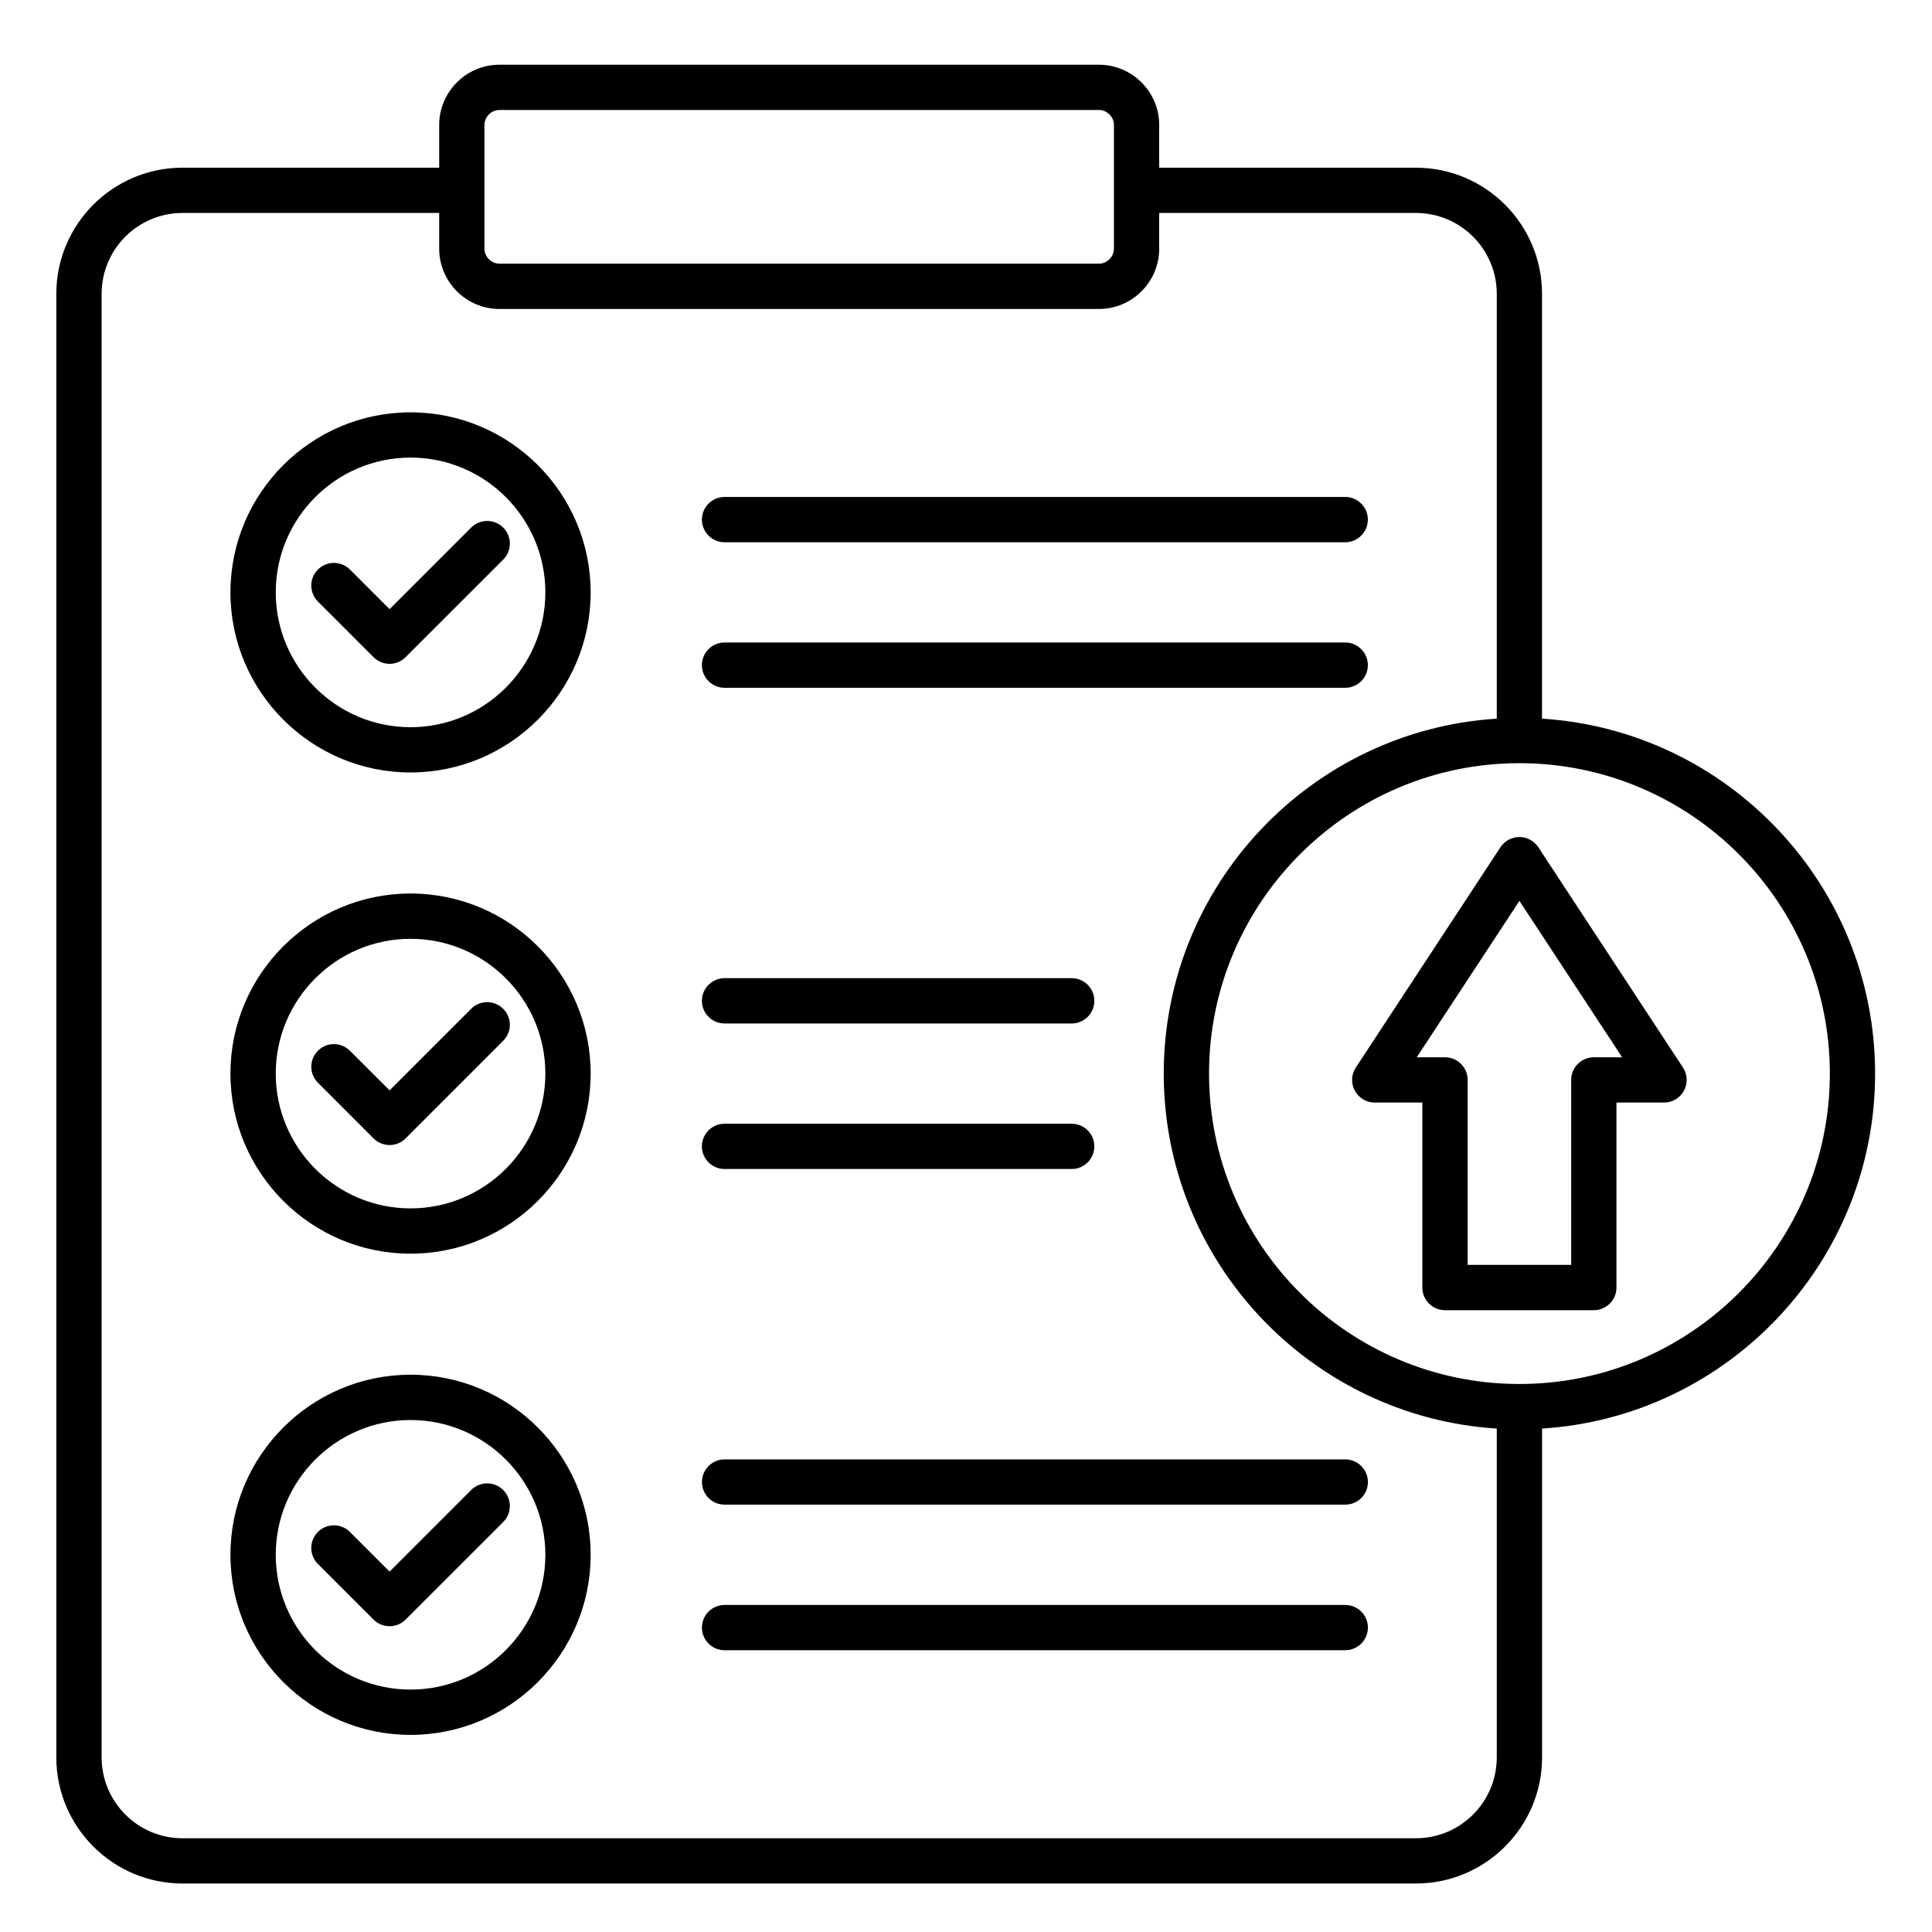
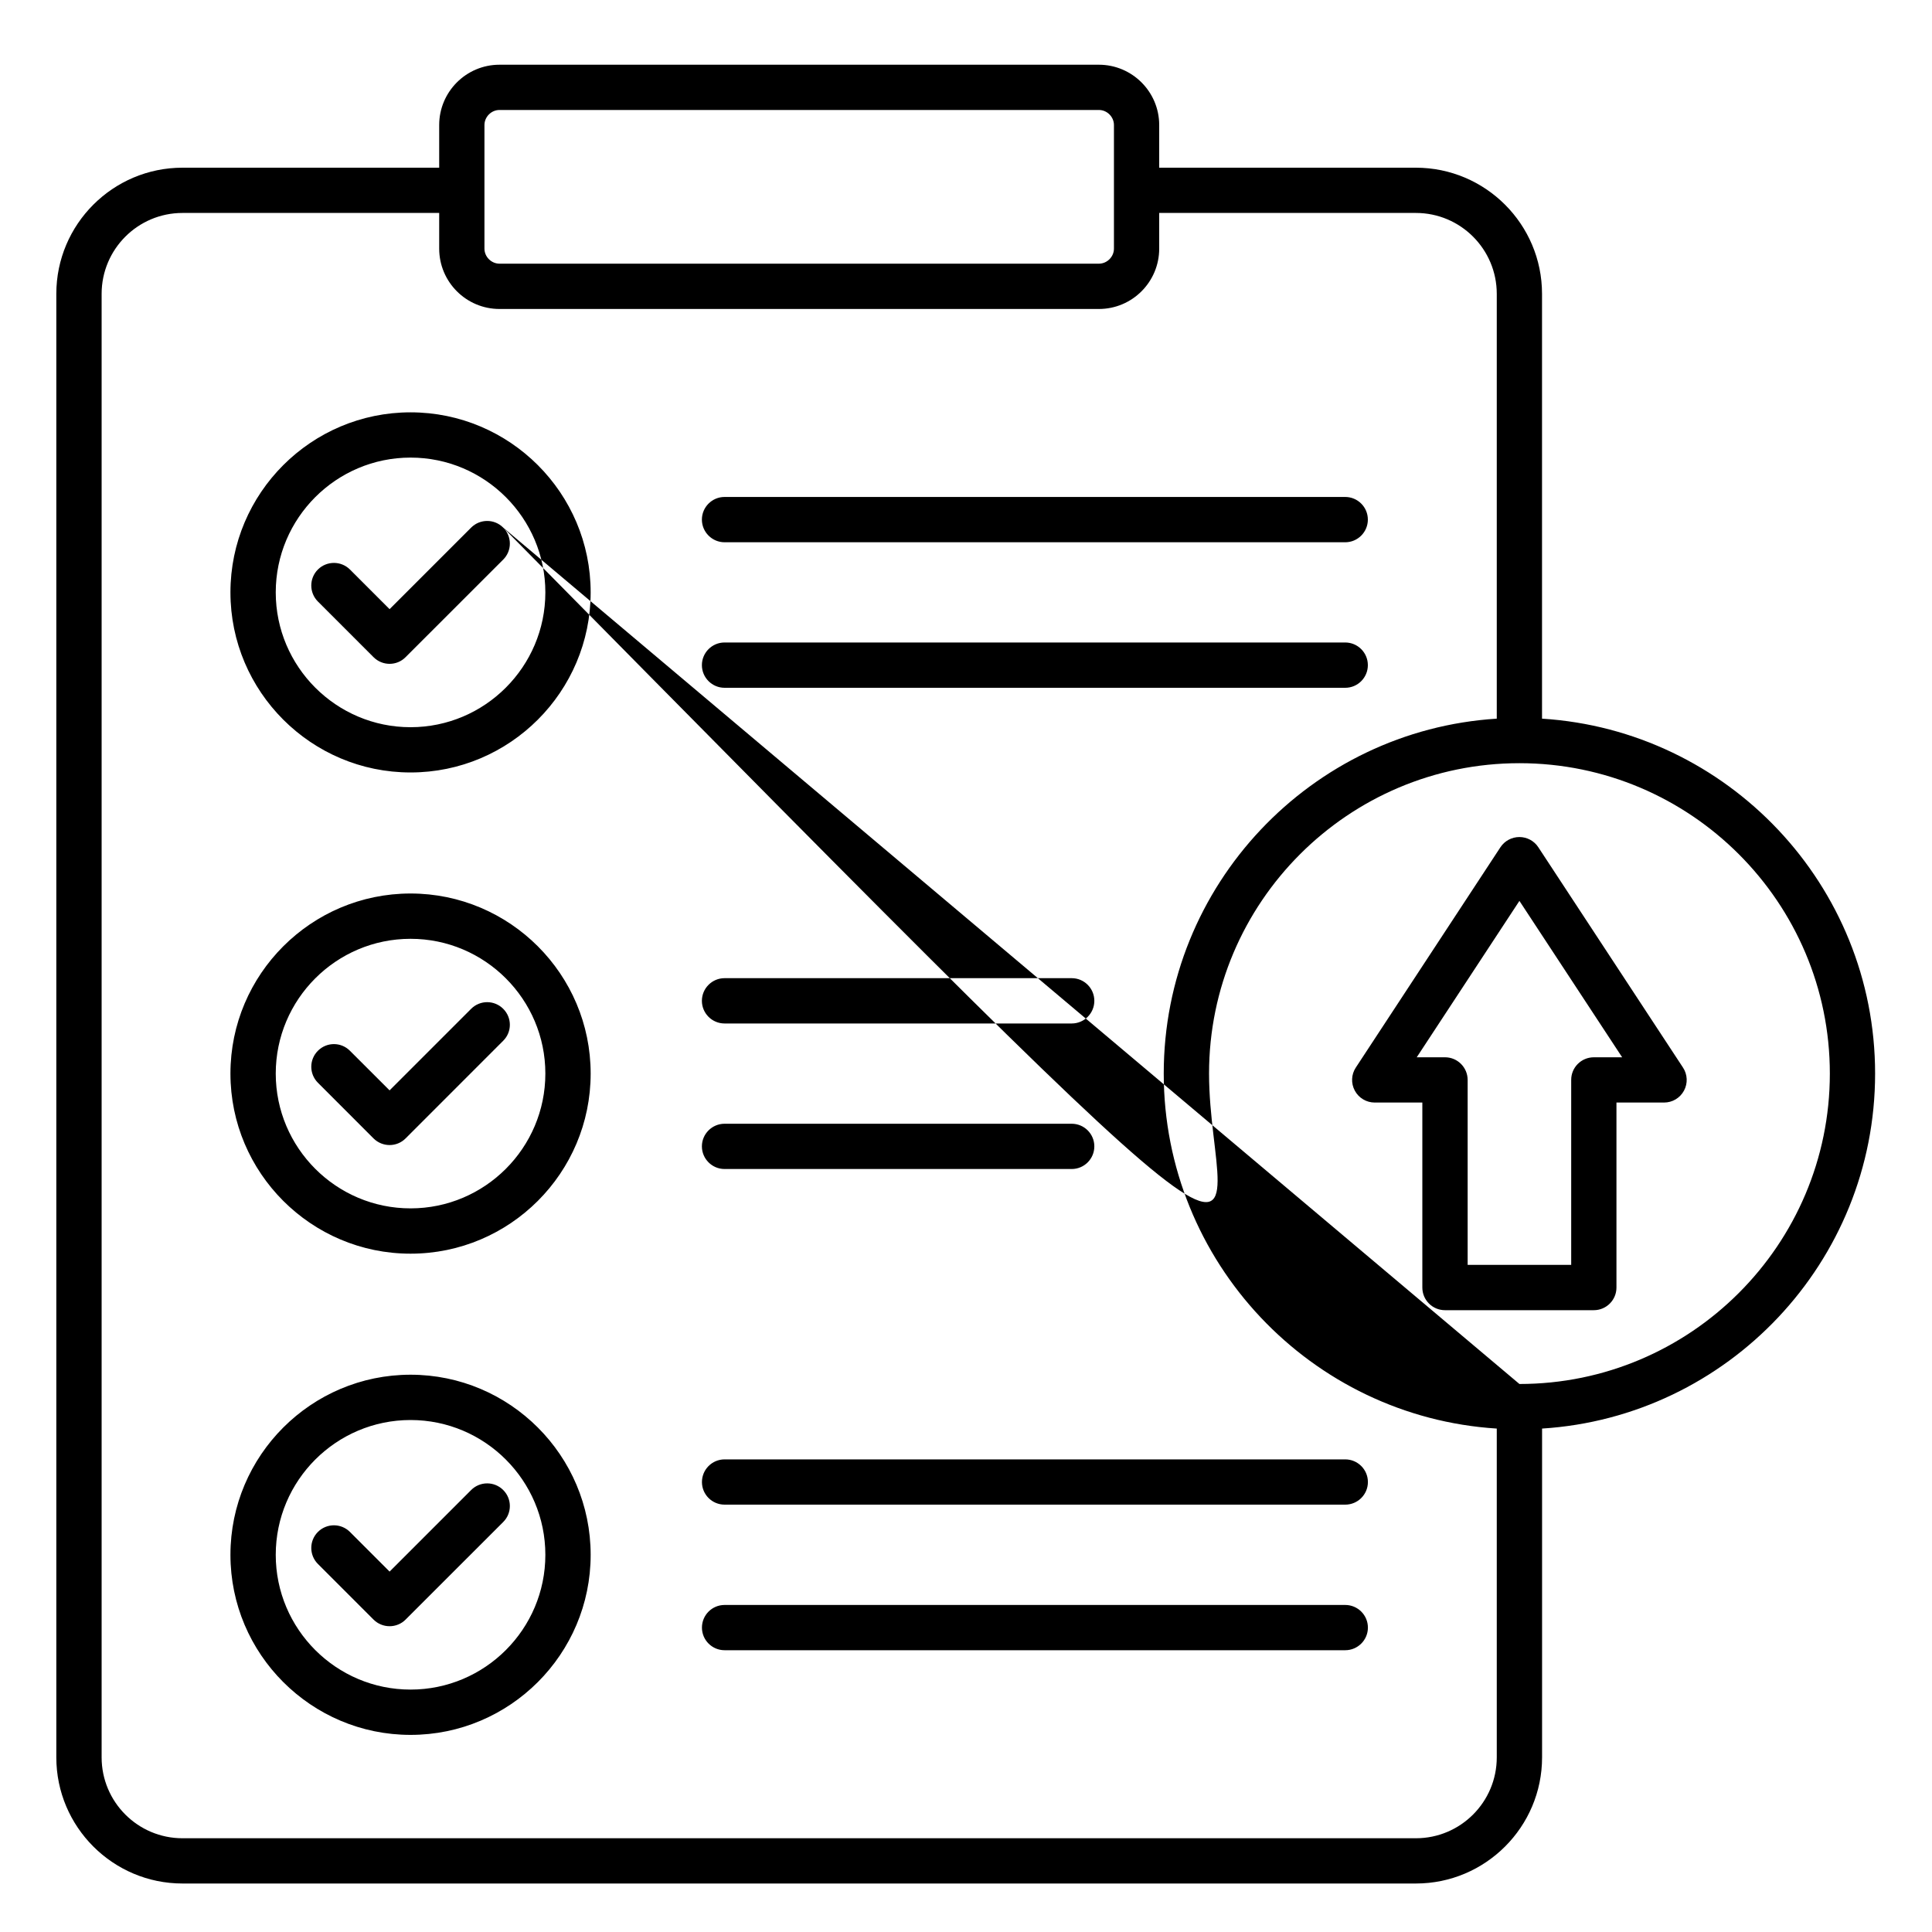
<svg xmlns="http://www.w3.org/2000/svg" width="40" height="40" viewBox="0 0 40 40" fill="none">
-   <path fill-rule="evenodd" clip-rule="evenodd" d="M28.321 30.684C28.321 30.943 28.11 31.152 27.852 31.152H15.002C14.743 31.152 14.533 30.943 14.533 30.684C14.533 30.425 14.743 30.215 15.002 30.215H27.852C28.11 30.215 28.321 30.425 28.321 30.684ZM28.321 33.698C28.321 33.956 28.11 34.166 27.852 34.166H15.002C14.743 34.166 14.533 33.956 14.533 33.698C14.533 33.438 14.743 33.229 15.002 33.229H27.852C28.11 33.229 28.321 33.438 28.321 33.698ZM8.5 34.981C6.961 34.981 5.709 33.73 5.709 32.191C5.709 30.652 6.961 29.4 8.5 29.4C10.039 29.4 11.291 30.652 11.291 32.191C11.291 33.73 10.039 34.981 8.5 34.981ZM8.5 28.462C6.444 28.462 4.771 30.135 4.771 32.191C4.771 34.246 6.444 35.919 8.5 35.919C10.556 35.919 12.229 34.246 12.229 32.191C12.229 30.135 10.556 28.462 8.5 28.462ZM10.418 30.849C10.235 30.666 9.938 30.666 9.755 30.849L8.066 32.538L7.245 31.717C7.062 31.534 6.765 31.534 6.582 31.717C6.399 31.9 6.399 32.197 6.582 32.38L7.734 33.532C7.822 33.62 7.942 33.669 8.066 33.669C8.19 33.669 8.31 33.62 8.397 33.532L10.418 31.512C10.602 31.329 10.602 31.032 10.418 30.849ZM14.532 20.721C14.532 20.462 14.743 20.252 15.001 20.252H22.189C22.447 20.252 22.657 20.462 22.657 20.721C22.657 20.98 22.447 21.19 22.189 21.19H15.001C14.743 21.19 14.532 20.98 14.532 20.721ZM14.532 23.734C14.532 23.476 14.743 23.266 15.001 23.266H22.189C22.447 23.266 22.657 23.476 22.657 23.734C22.657 23.993 22.447 24.203 22.189 24.203H15.001C14.743 24.203 14.532 23.993 14.532 23.734ZM8.5 25.018C6.961 25.018 5.709 23.766 5.709 22.227C5.709 20.689 6.961 19.437 8.5 19.437C10.039 19.437 11.291 20.689 11.291 22.227C11.291 23.766 10.039 25.018 8.5 25.018ZM8.5 18.499C6.444 18.499 4.771 20.172 4.771 22.227C4.771 24.284 6.444 25.956 8.5 25.956C10.556 25.956 12.229 24.284 12.229 22.227C12.229 20.172 10.556 18.499 8.5 18.499ZM10.418 20.886C10.235 20.703 9.938 20.703 9.755 20.886L8.066 22.575L7.245 21.755C7.062 21.571 6.765 21.571 6.582 21.755C6.399 21.938 6.399 22.234 6.582 22.417L7.734 23.57C7.826 23.661 7.946 23.707 8.066 23.707C8.186 23.707 8.306 23.661 8.397 23.57L10.418 21.548C10.602 21.366 10.602 21.069 10.418 20.886ZM14.532 10.758C14.532 10.499 14.743 10.289 15.001 10.289H27.851C28.11 10.289 28.32 10.499 28.32 10.758C28.32 11.016 28.11 11.227 27.851 11.227H15.002C14.743 11.227 14.532 11.016 14.532 10.758ZM14.532 13.771C14.532 13.512 14.743 13.302 15.001 13.302H27.851C28.11 13.302 28.32 13.512 28.32 13.771C28.32 14.03 28.11 14.24 27.851 14.24H15.002C14.743 14.24 14.532 14.03 14.532 13.771ZM8.5 15.056C6.961 15.056 5.709 13.803 5.709 12.265C5.709 10.726 6.961 9.474 8.5 9.474C10.039 9.474 11.291 10.726 11.291 12.265C11.291 13.802 10.039 15.056 8.5 15.056ZM8.5 8.537C6.444 8.537 4.771 10.209 4.771 12.265C4.771 14.32 6.444 15.993 8.5 15.993C10.556 15.993 12.229 14.32 12.229 12.265C12.229 10.209 10.556 8.537 8.5 8.537ZM10.418 10.923C10.235 10.74 9.938 10.74 9.755 10.923L8.066 12.612L7.245 11.791C7.062 11.609 6.765 11.609 6.582 11.791C6.399 11.974 6.399 12.271 6.582 12.454L7.734 13.606C7.826 13.698 7.946 13.744 8.066 13.744C8.186 13.744 8.306 13.698 8.397 13.606L10.418 11.586C10.602 11.403 10.602 11.106 10.418 10.923ZM31.458 28.654C27.915 28.654 25.032 25.771 25.032 22.227C25.032 18.684 27.915 15.801 31.458 15.801C35.002 15.801 37.885 18.684 37.885 22.227C37.885 25.771 35.002 28.654 31.458 28.654ZM29.315 38.059C30.239 38.059 30.989 37.308 30.989 36.384V29.577C27.146 29.334 24.094 26.131 24.094 22.227C24.094 18.324 27.146 15.121 30.989 14.879V6.084C30.989 5.16 30.239 4.409 29.315 4.409H24V5.148C24 5.837 23.44 6.397 22.752 6.397H10.341C9.653 6.397 9.093 5.837 9.093 5.148V4.409H3.778C2.854 4.409 2.104 5.16 2.104 6.084V36.384C2.104 37.308 2.854 38.059 3.778 38.059H29.315ZM10.03 2.588C10.03 2.42 10.172 2.277 10.341 2.277H22.752C22.921 2.277 23.063 2.42 23.063 2.588V5.148C23.063 5.316 22.921 5.459 22.752 5.459H10.341C10.172 5.459 10.03 5.316 10.03 5.148V2.588ZM38.822 22.227C38.822 18.324 35.769 15.121 31.926 14.879V6.084C31.926 4.643 30.754 3.472 29.314 3.472H24V2.588C24 1.9 23.439 1.34 22.751 1.34H10.341C9.653 1.34 9.093 1.9 9.093 2.588V3.472H3.778C2.338 3.472 1.166 4.643 1.166 6.084V36.384C1.166 37.824 2.338 38.996 3.778 38.996H29.315C30.755 38.996 31.927 37.824 31.927 36.384V29.577C35.77 29.334 38.822 26.131 38.822 22.227ZM32.999 21.89H33.585L31.458 18.652L29.332 21.89H29.918C30.176 21.89 30.386 22.1 30.386 22.359V26.188H32.53V22.359C32.529 22.1 32.739 21.89 32.999 21.89ZM31.849 17.541C31.763 17.409 31.615 17.33 31.457 17.33C31.3 17.33 31.152 17.409 31.065 17.541L28.071 22.102C27.976 22.245 27.968 22.43 28.05 22.581C28.132 22.733 28.29 22.827 28.462 22.827H29.448V26.657C29.448 26.916 29.658 27.126 29.917 27.126H32.998C33.257 27.126 33.467 26.916 33.467 26.657V22.827H34.453C34.625 22.827 34.783 22.733 34.865 22.581C34.947 22.43 34.939 22.245 34.844 22.102L31.849 17.541Z" fill="black" />
+   <path fill-rule="evenodd" clip-rule="evenodd" d="M28.321 30.684C28.321 30.943 28.11 31.152 27.852 31.152H15.002C14.743 31.152 14.533 30.943 14.533 30.684C14.533 30.425 14.743 30.215 15.002 30.215H27.852C28.11 30.215 28.321 30.425 28.321 30.684ZM28.321 33.698C28.321 33.956 28.11 34.166 27.852 34.166H15.002C14.743 34.166 14.533 33.956 14.533 33.698C14.533 33.438 14.743 33.229 15.002 33.229H27.852C28.11 33.229 28.321 33.438 28.321 33.698ZM8.5 34.981C6.961 34.981 5.709 33.73 5.709 32.191C5.709 30.652 6.961 29.4 8.5 29.4C10.039 29.4 11.291 30.652 11.291 32.191C11.291 33.73 10.039 34.981 8.5 34.981ZM8.5 28.462C6.444 28.462 4.771 30.135 4.771 32.191C4.771 34.246 6.444 35.919 8.5 35.919C10.556 35.919 12.229 34.246 12.229 32.191C12.229 30.135 10.556 28.462 8.5 28.462ZM10.418 30.849C10.235 30.666 9.938 30.666 9.755 30.849L8.066 32.538L7.245 31.717C7.062 31.534 6.765 31.534 6.582 31.717C6.399 31.9 6.399 32.197 6.582 32.38L7.734 33.532C7.822 33.62 7.942 33.669 8.066 33.669C8.19 33.669 8.31 33.62 8.397 33.532L10.418 31.512C10.602 31.329 10.602 31.032 10.418 30.849ZM14.532 20.721C14.532 20.462 14.743 20.252 15.001 20.252H22.189C22.447 20.252 22.657 20.462 22.657 20.721C22.657 20.98 22.447 21.19 22.189 21.19H15.001C14.743 21.19 14.532 20.98 14.532 20.721ZM14.532 23.734C14.532 23.476 14.743 23.266 15.001 23.266H22.189C22.447 23.266 22.657 23.476 22.657 23.734C22.657 23.993 22.447 24.203 22.189 24.203H15.001C14.743 24.203 14.532 23.993 14.532 23.734ZM8.5 25.018C6.961 25.018 5.709 23.766 5.709 22.227C5.709 20.689 6.961 19.437 8.5 19.437C10.039 19.437 11.291 20.689 11.291 22.227C11.291 23.766 10.039 25.018 8.5 25.018ZM8.5 18.499C6.444 18.499 4.771 20.172 4.771 22.227C4.771 24.284 6.444 25.956 8.5 25.956C10.556 25.956 12.229 24.284 12.229 22.227C12.229 20.172 10.556 18.499 8.5 18.499ZM10.418 20.886C10.235 20.703 9.938 20.703 9.755 20.886L8.066 22.575L7.245 21.755C7.062 21.571 6.765 21.571 6.582 21.755C6.399 21.938 6.399 22.234 6.582 22.417L7.734 23.57C7.826 23.661 7.946 23.707 8.066 23.707C8.186 23.707 8.306 23.661 8.397 23.57L10.418 21.548C10.602 21.366 10.602 21.069 10.418 20.886ZM14.532 10.758C14.532 10.499 14.743 10.289 15.001 10.289H27.851C28.11 10.289 28.32 10.499 28.32 10.758C28.32 11.016 28.11 11.227 27.851 11.227H15.002C14.743 11.227 14.532 11.016 14.532 10.758ZM14.532 13.771C14.532 13.512 14.743 13.302 15.001 13.302H27.851C28.11 13.302 28.32 13.512 28.32 13.771C28.32 14.03 28.11 14.24 27.851 14.24H15.002C14.743 14.24 14.532 14.03 14.532 13.771ZM8.5 15.056C6.961 15.056 5.709 13.803 5.709 12.265C5.709 10.726 6.961 9.474 8.5 9.474C10.039 9.474 11.291 10.726 11.291 12.265C11.291 13.802 10.039 15.056 8.5 15.056ZM8.5 8.537C6.444 8.537 4.771 10.209 4.771 12.265C4.771 14.32 6.444 15.993 8.5 15.993C10.556 15.993 12.229 14.32 12.229 12.265C12.229 10.209 10.556 8.537 8.5 8.537ZM10.418 10.923C10.235 10.74 9.938 10.74 9.755 10.923L8.066 12.612L7.245 11.791C7.062 11.609 6.765 11.609 6.582 11.791C6.399 11.974 6.399 12.271 6.582 12.454L7.734 13.606C7.826 13.698 7.946 13.744 8.066 13.744C8.186 13.744 8.306 13.698 8.397 13.606L10.418 11.586C10.602 11.403 10.602 11.106 10.418 10.923ZC27.915 28.654 25.032 25.771 25.032 22.227C25.032 18.684 27.915 15.801 31.458 15.801C35.002 15.801 37.885 18.684 37.885 22.227C37.885 25.771 35.002 28.654 31.458 28.654ZM29.315 38.059C30.239 38.059 30.989 37.308 30.989 36.384V29.577C27.146 29.334 24.094 26.131 24.094 22.227C24.094 18.324 27.146 15.121 30.989 14.879V6.084C30.989 5.16 30.239 4.409 29.315 4.409H24V5.148C24 5.837 23.44 6.397 22.752 6.397H10.341C9.653 6.397 9.093 5.837 9.093 5.148V4.409H3.778C2.854 4.409 2.104 5.16 2.104 6.084V36.384C2.104 37.308 2.854 38.059 3.778 38.059H29.315ZM10.03 2.588C10.03 2.42 10.172 2.277 10.341 2.277H22.752C22.921 2.277 23.063 2.42 23.063 2.588V5.148C23.063 5.316 22.921 5.459 22.752 5.459H10.341C10.172 5.459 10.03 5.316 10.03 5.148V2.588ZM38.822 22.227C38.822 18.324 35.769 15.121 31.926 14.879V6.084C31.926 4.643 30.754 3.472 29.314 3.472H24V2.588C24 1.9 23.439 1.34 22.751 1.34H10.341C9.653 1.34 9.093 1.9 9.093 2.588V3.472H3.778C2.338 3.472 1.166 4.643 1.166 6.084V36.384C1.166 37.824 2.338 38.996 3.778 38.996H29.315C30.755 38.996 31.927 37.824 31.927 36.384V29.577C35.77 29.334 38.822 26.131 38.822 22.227ZM32.999 21.89H33.585L31.458 18.652L29.332 21.89H29.918C30.176 21.89 30.386 22.1 30.386 22.359V26.188H32.53V22.359C32.529 22.1 32.739 21.89 32.999 21.89ZM31.849 17.541C31.763 17.409 31.615 17.33 31.457 17.33C31.3 17.33 31.152 17.409 31.065 17.541L28.071 22.102C27.976 22.245 27.968 22.43 28.05 22.581C28.132 22.733 28.29 22.827 28.462 22.827H29.448V26.657C29.448 26.916 29.658 27.126 29.917 27.126H32.998C33.257 27.126 33.467 26.916 33.467 26.657V22.827H34.453C34.625 22.827 34.783 22.733 34.865 22.581C34.947 22.43 34.939 22.245 34.844 22.102L31.849 17.541Z" fill="black" />
</svg>